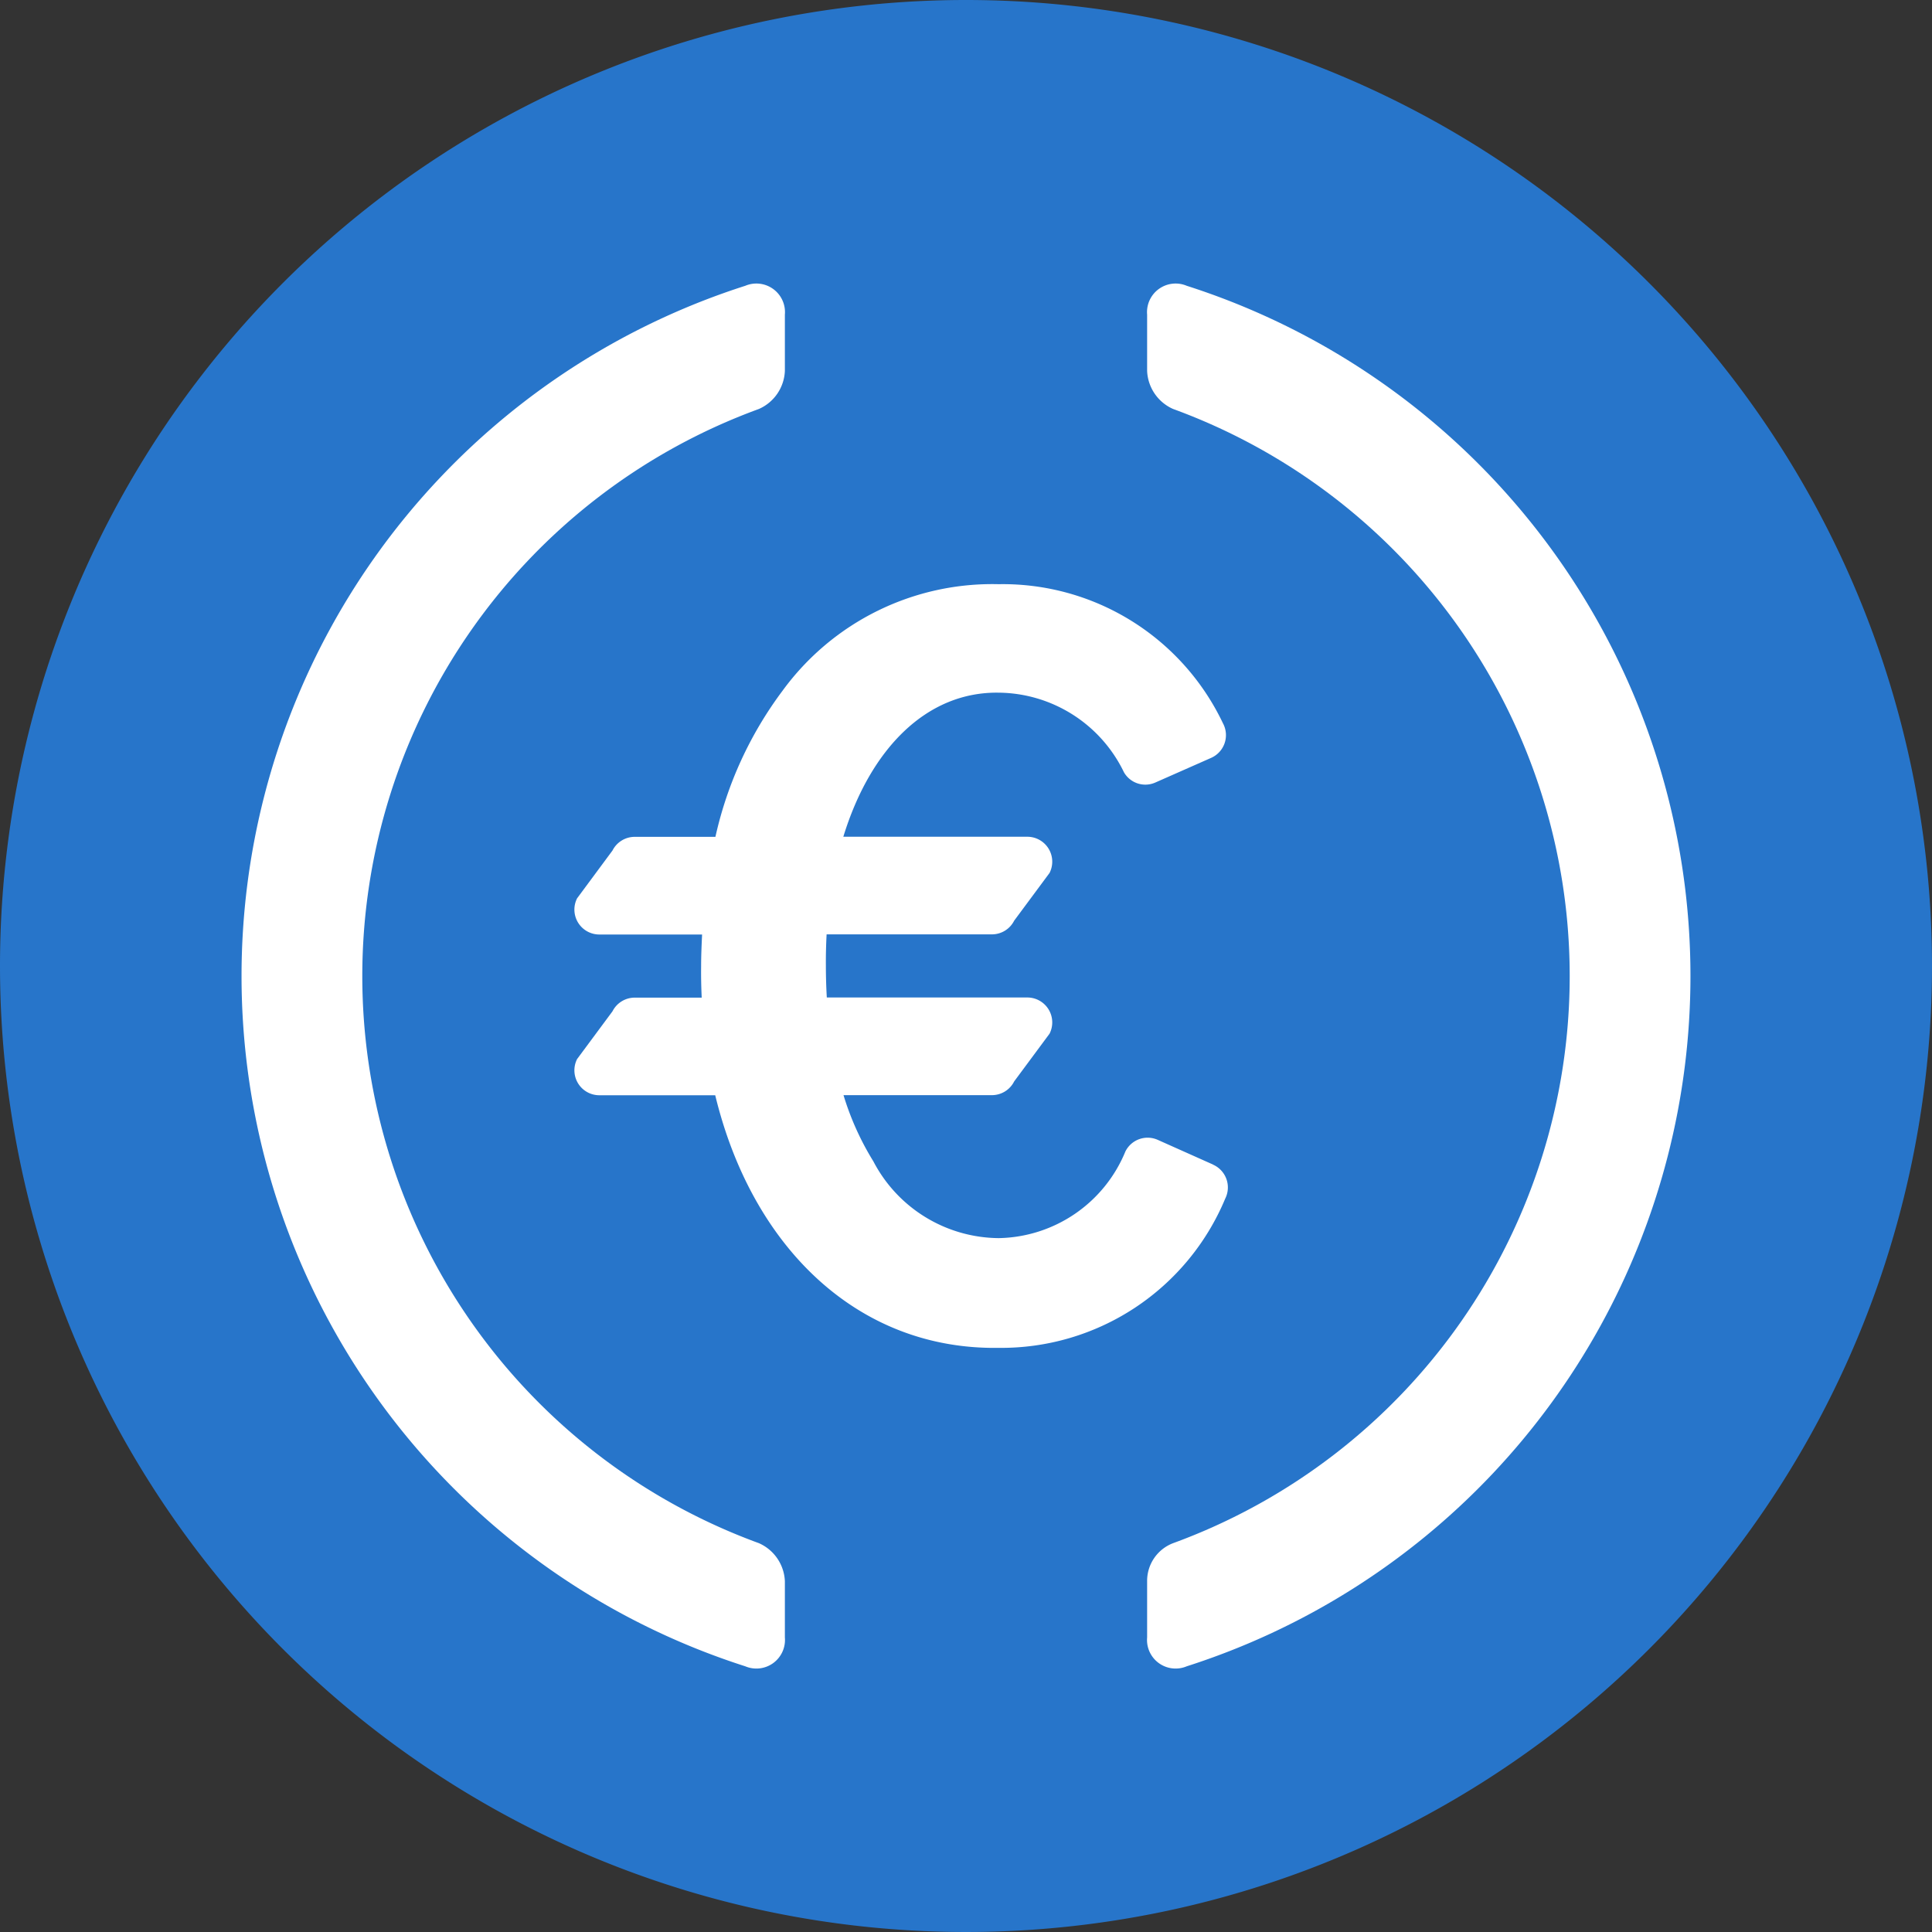
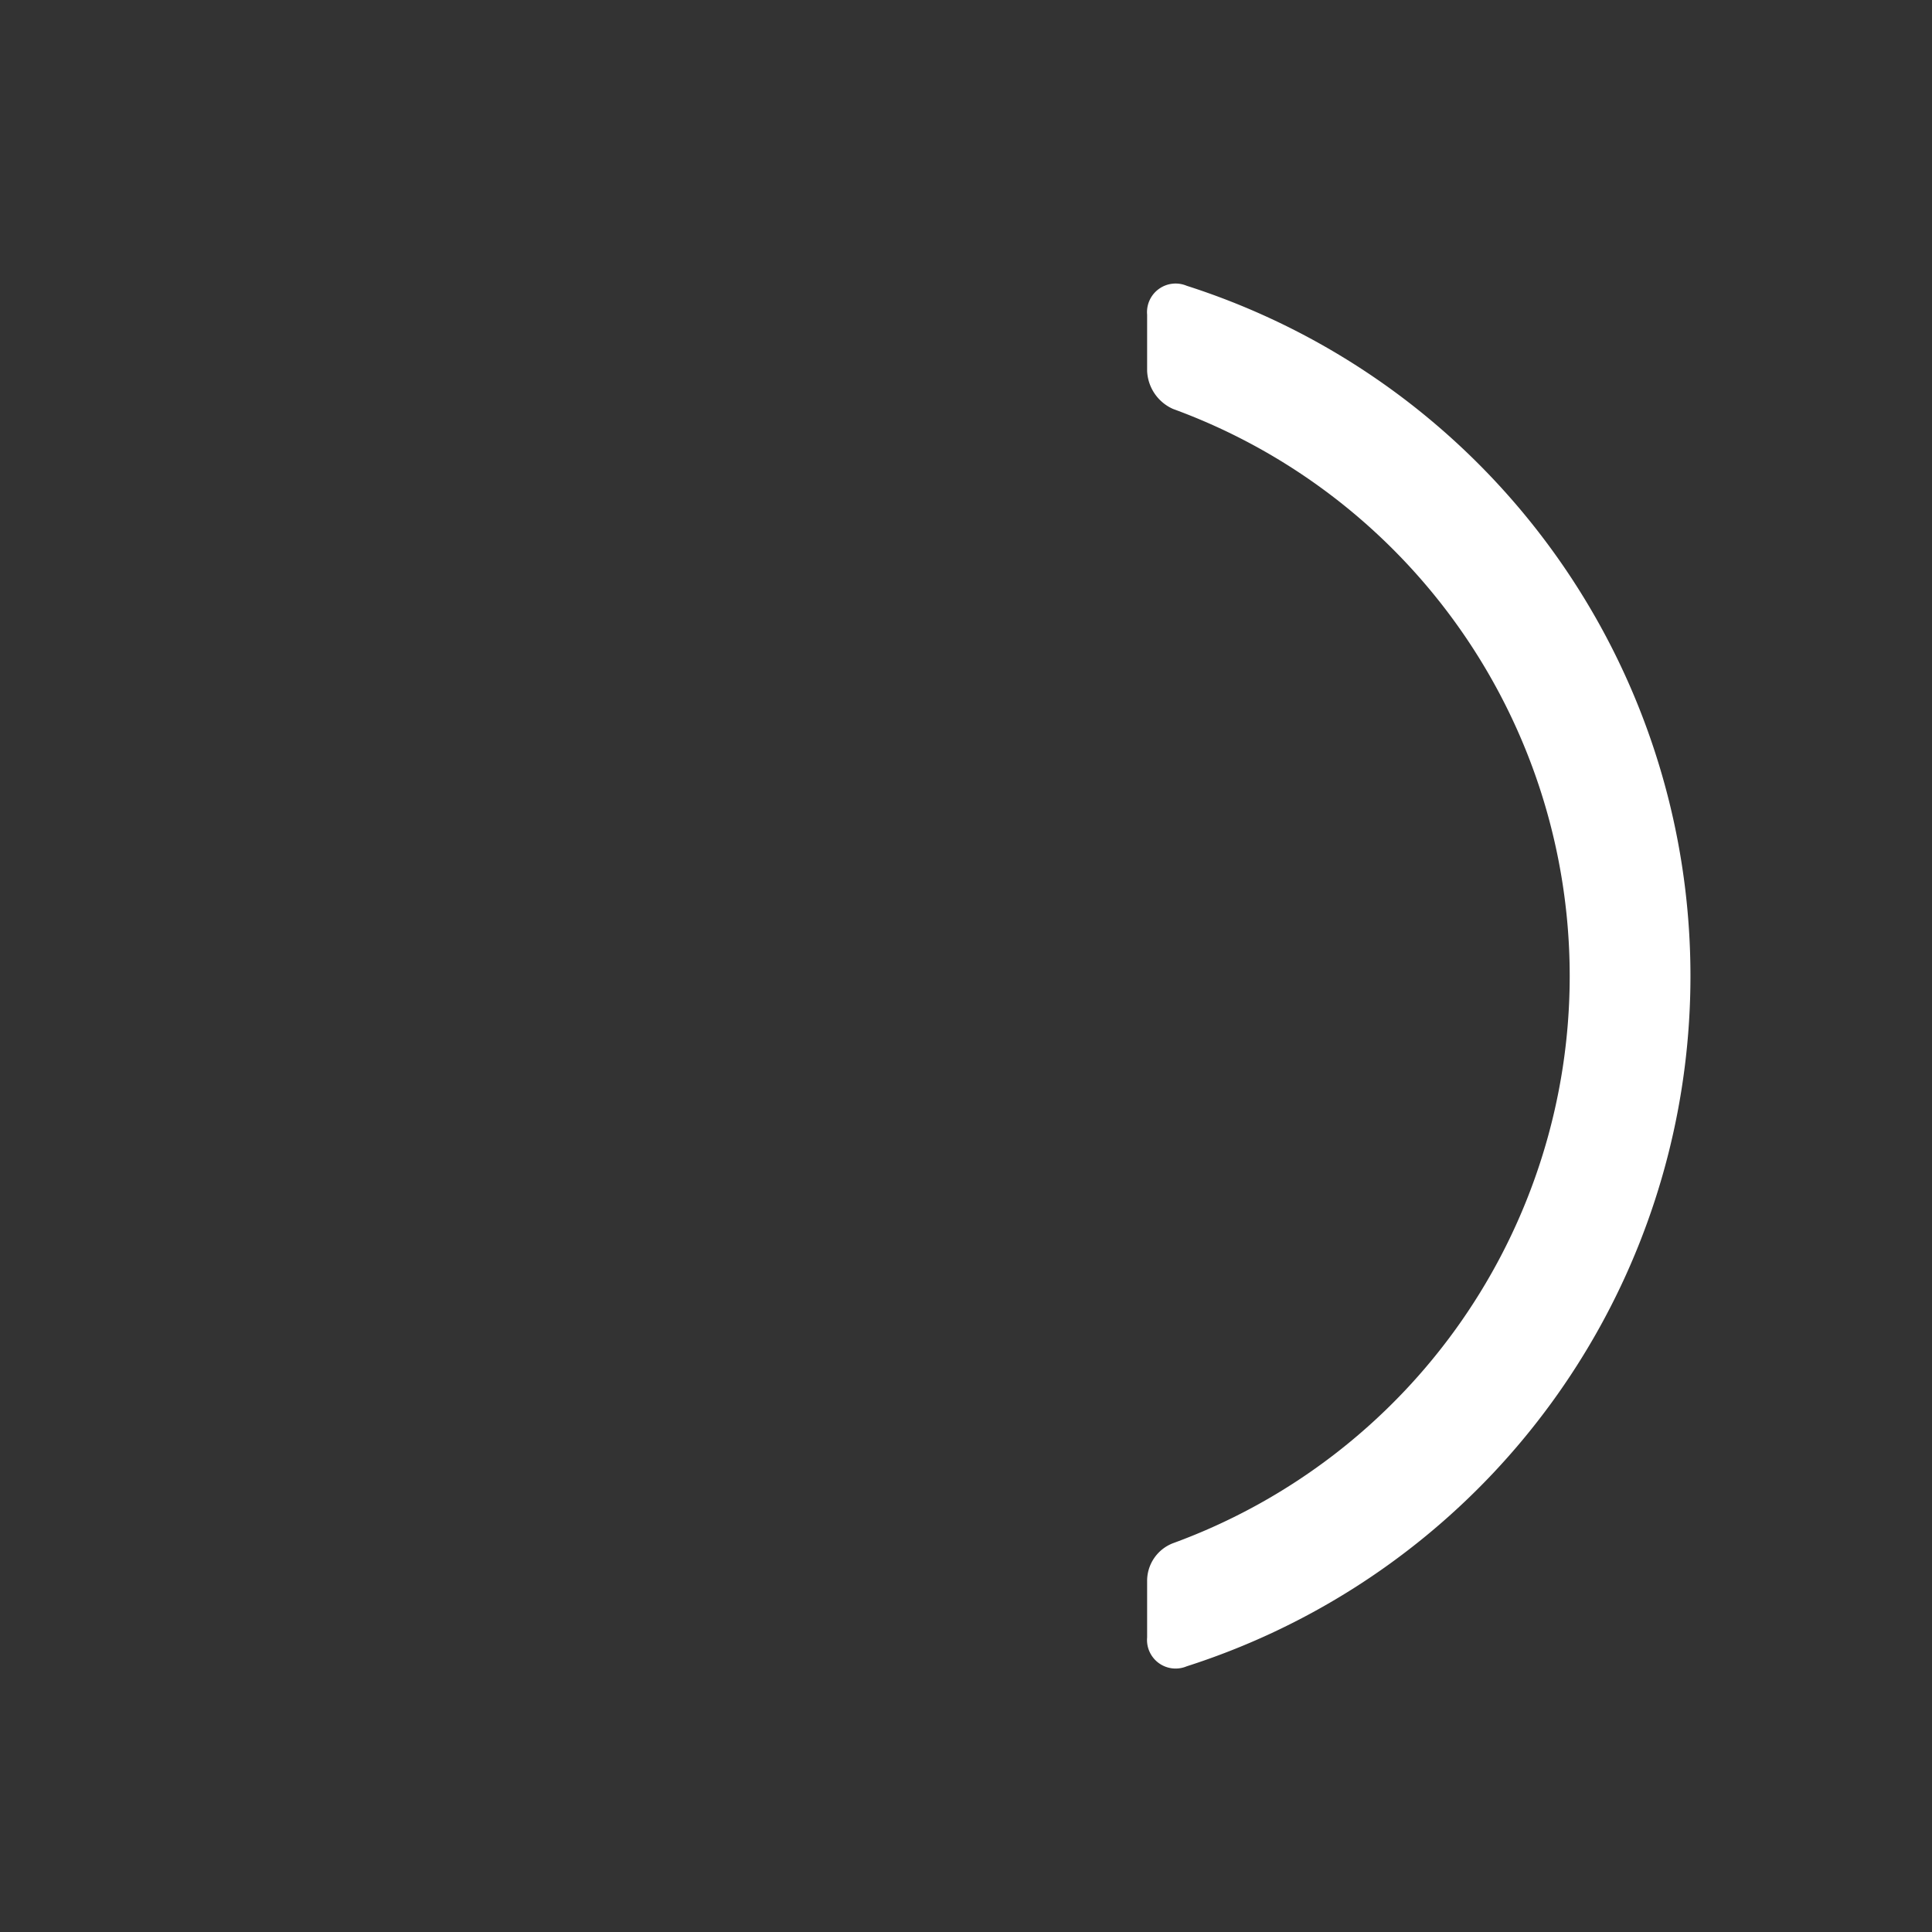
<svg xmlns="http://www.w3.org/2000/svg" id="bf7ae031-489c-4f01-98e6-25ab153335b6" data-name="Livello 1" width="14.111mm" height="14.111mm" viewBox="0 0 40 40">
  <rect x="0" y="0" width="40" height="40" fill="#333333" stroke="none" />
  <defs>
    <style>
      .e6042a6a-95c9-4ae5-a455-79ea22c440d4 {
        fill: #2775ca;
      }

      .b1033f3c-4d24-4a0a-916d-2ec491c87573, .e6042a6a-95c9-4ae5-a455-79ea22c440d4 {
        fill-rule: evenodd;
      }

      .b1033f3c-4d24-4a0a-916d-2ec491c87573, .bc0ac920-7e03-40a9-bc7a-29730cdbcded {
        fill: #fff;
      }
    </style>
  </defs>
  <title>icn_eurc</title>
  <g>
-     <path class="e6042a6a-95c9-4ae5-a455-79ea22c440d4" d="M20,0A20,20,0,1,1,0,20,20,20,0,0,1,20,0Z" />
-     <path class="b1033f3c-4d24-4a0a-916d-2ec491c87573" d="M24.57,5.917a.592.592,0,0,0-.82.597V7.679a.902.902,0,0,0,.537.788,12.5,12.5,0,0,1,0,23.483.835.835,0,0,0-.537.788v1.164a.592.592,0,0,0,.82.597,15.006,15.006,0,0,0,0-28.582Z" />
-     <path class="b1033f3c-4d24-4a0a-916d-2ec491c87573" d="M16.25,6.514a.592.592,0,0,0-.82-.597,15.006,15.006,0,0,0,0,28.582.592.592,0,0,0,.82-.597V32.738a.902.902,0,0,0-.537-.788,12.5,12.5,0,0,1,0-23.483.902.902,0,0,0,.537-.788V6.514Z" />
-     <path class="bc0ac920-7e03-40a9-bc7a-29730cdbcded" d="M25.115,24.111,23.971,23.6a.514.514,0,0,0-.671.24,2.89,2.89,0,0,1-2.623,1.794,2.953,2.953,0,0,1-2.594-1.588,5.812,5.812,0,0,1-.619-1.372H20.536a.516.516,0,0,0,.461-.284l.733-.989a.516.516,0,0,0-.46-.749H17.118c-.012-.213-.019-.43-.019-.654-.002-.222.004-.439.015-.653H20.536a.516.516,0,0,0,.461-.283l.733-.989a.516.516,0,0,0-.46-.749H17.46c.557-1.816,1.72-3.006,3.217-2.983A2.908,2.908,0,0,1,23.27,15.989a.511.511,0,0,0,.653.211l1.15-.508a.515.515,0,0,0,.247-.717,5.046,5.046,0,0,0-4.644-2.88,5.373,5.373,0,0,0-4.472,2.203,7.906,7.906,0,0,0-1.392,3.028H13.142a.516.516,0,0,0-.461.283l-.733.99a.516.516,0,0,0,.461.749H14.536c-.01.215-.02.43-.02.653-.003.221.002.438.012.654H13.142a.516.516,0,0,0-.461.283l-.733.989a.516.516,0,0,0,.461.749h2.399c.759,3.136,2.943,5.274,5.869,5.23a5.023,5.023,0,0,0,4.69-3.09.516.516,0,0,0-.252-.703Z" />
+     <path class="b1033f3c-4d24-4a0a-916d-2ec491c87573" d="M24.57,5.917a.592.592,0,0,0-.82.597V7.679a.902.902,0,0,0,.537.788,12.5,12.5,0,0,1,0,23.483.835.835,0,0,0-.537.788v1.164a.592.592,0,0,0,.82.597,15.006,15.006,0,0,0,0-28.582" />
  </g>
</svg>